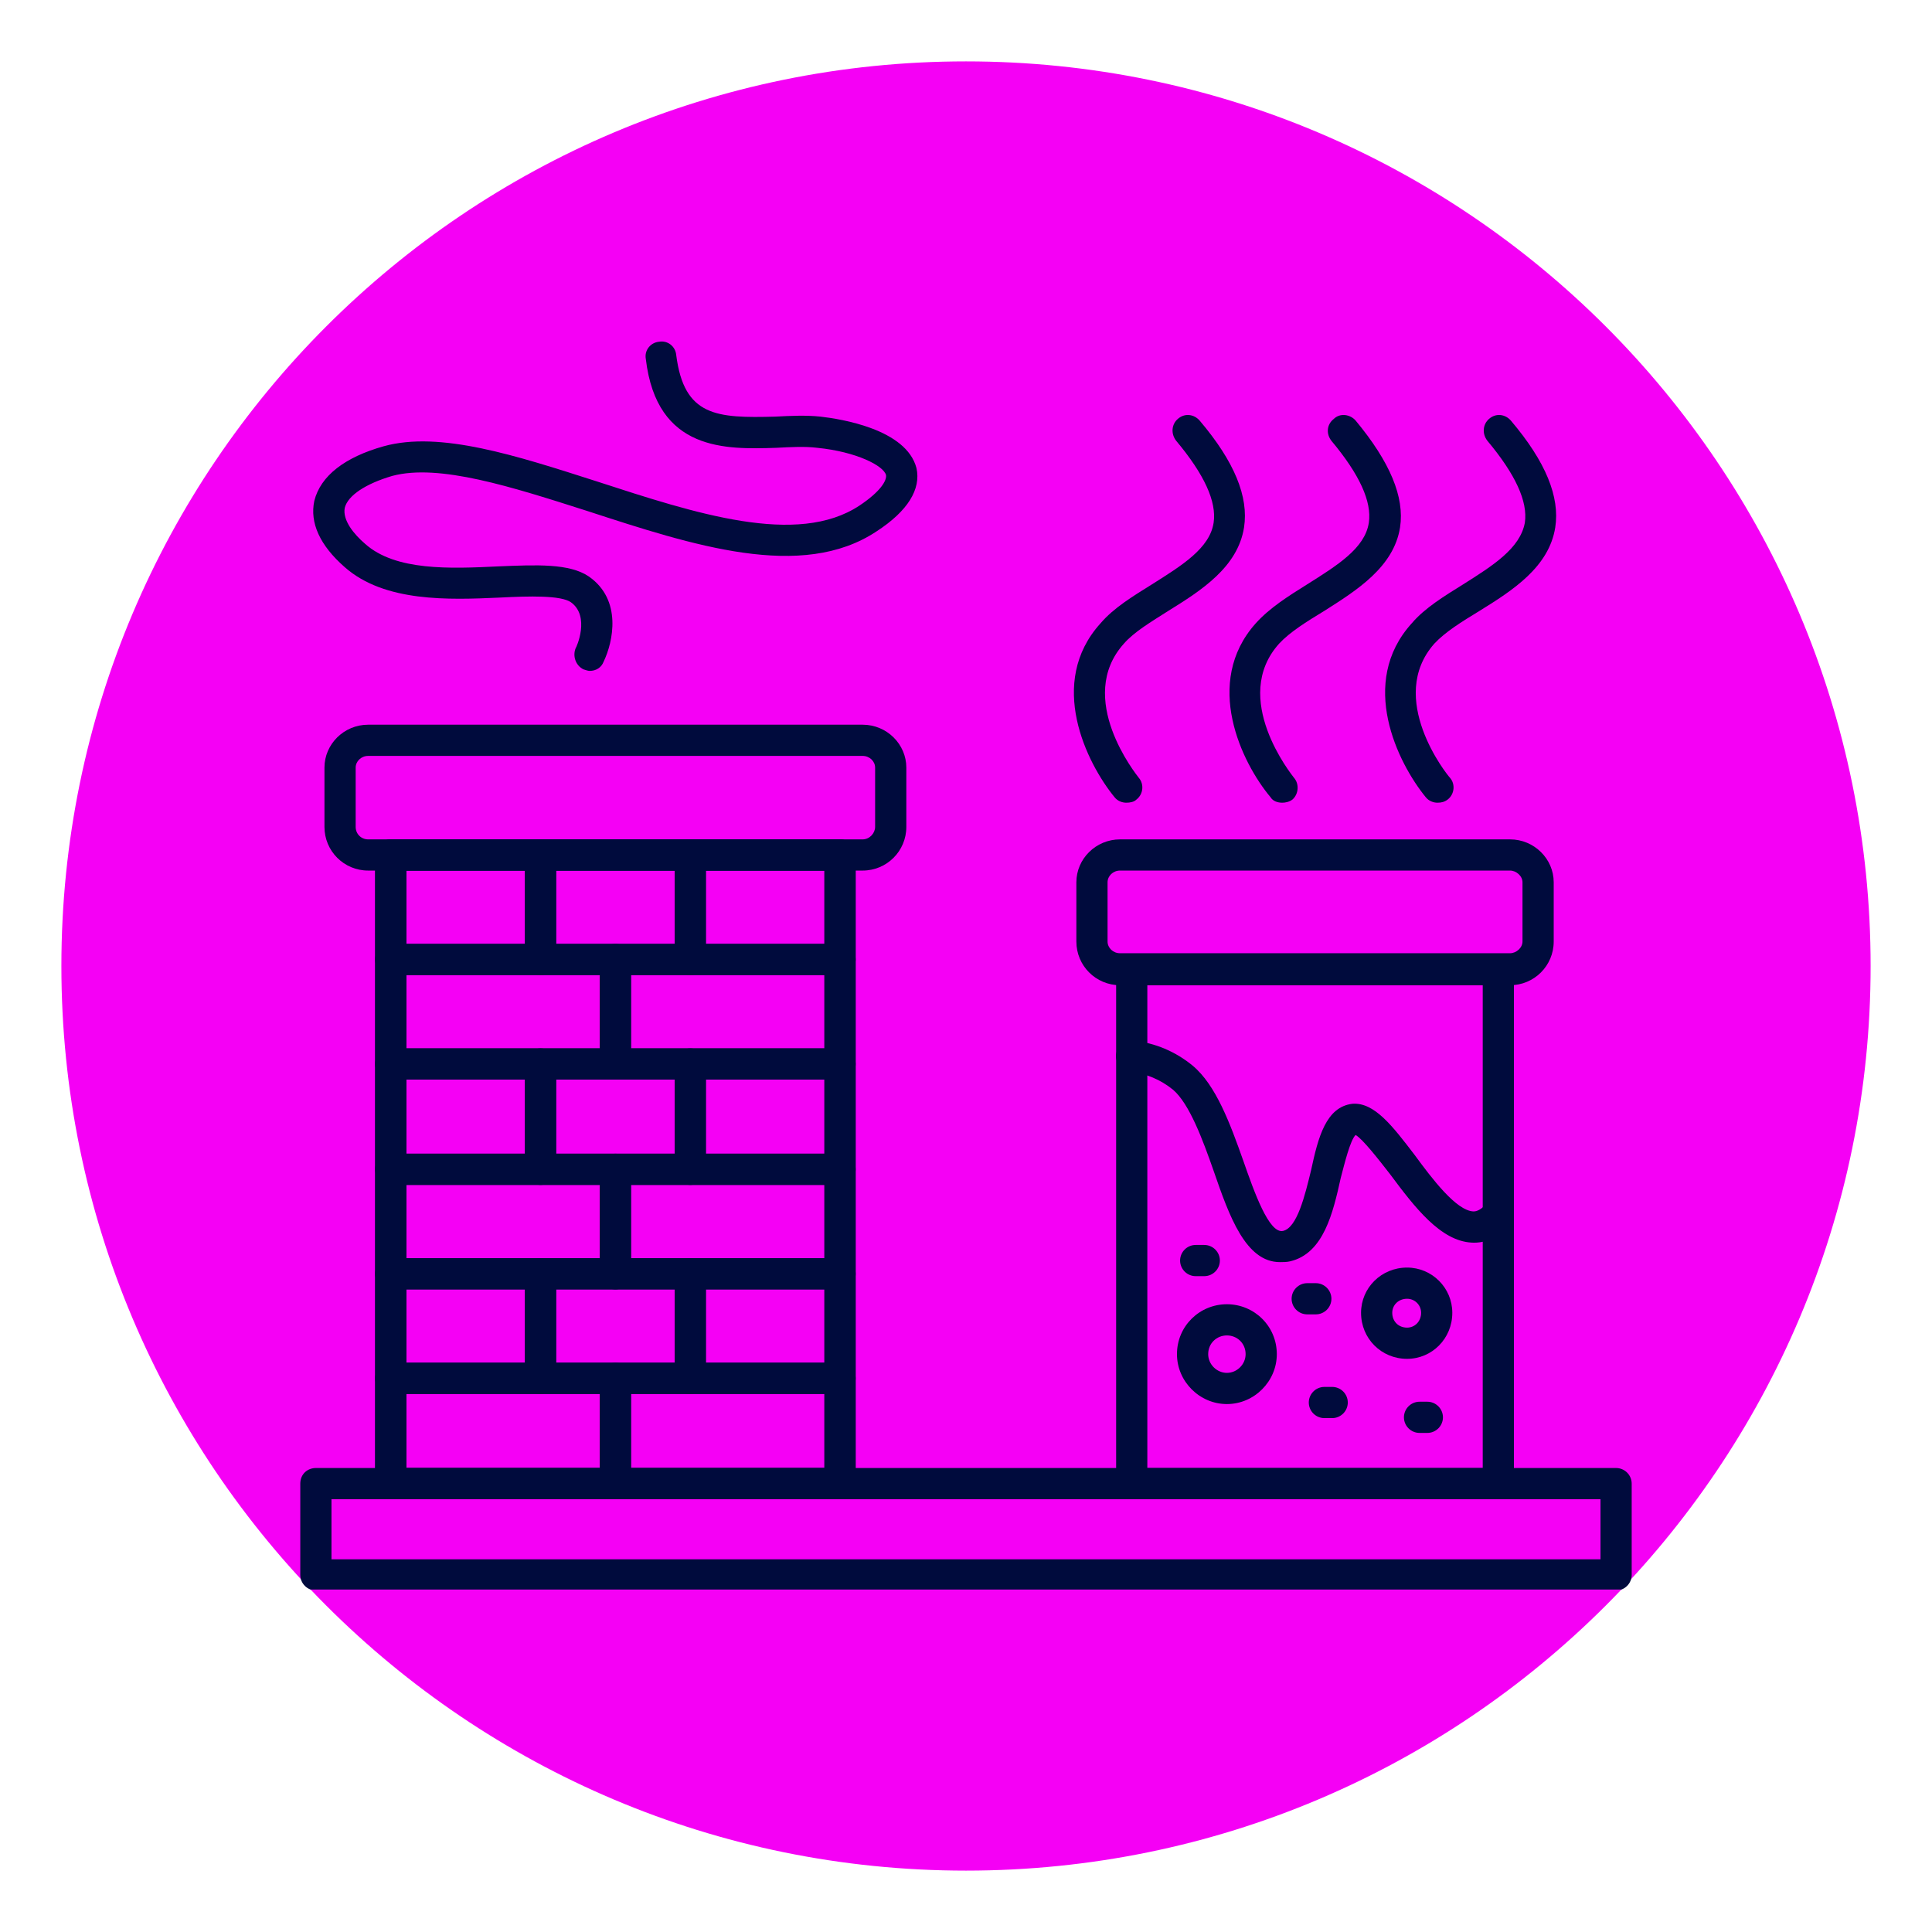
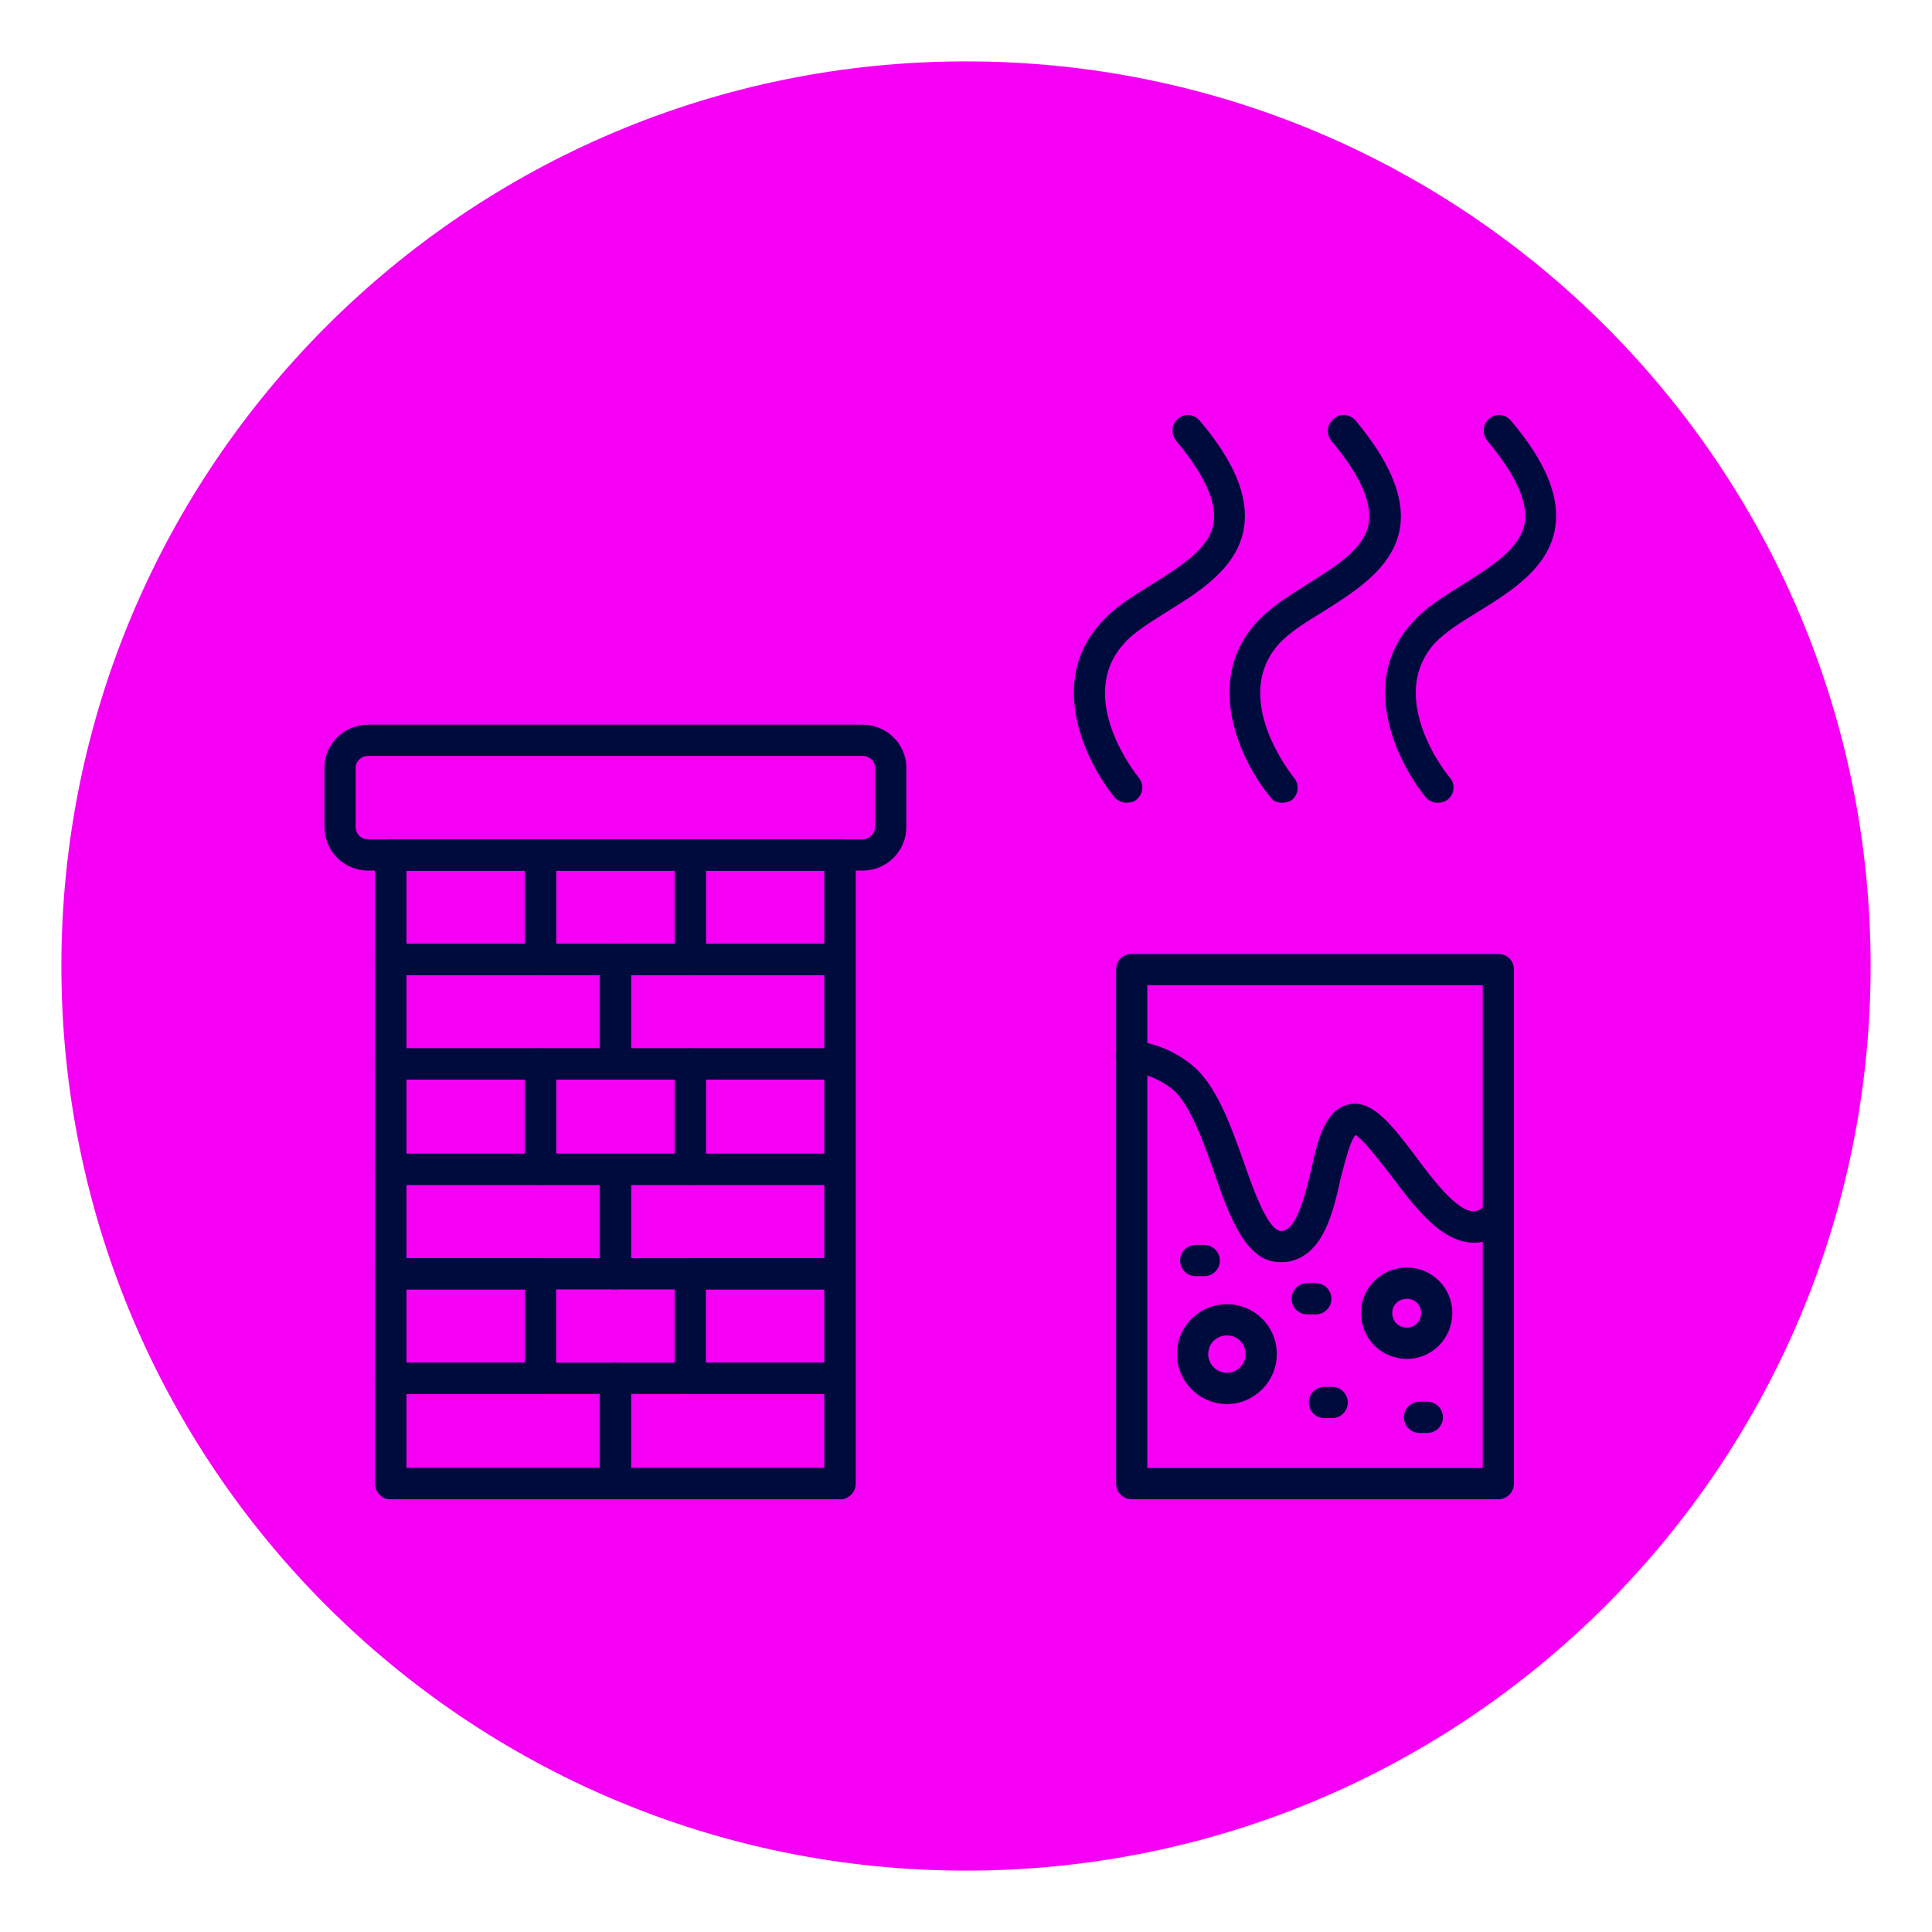
<svg xmlns="http://www.w3.org/2000/svg" width="500" zoomAndPan="magnify" viewBox="0 0 375 375" height="500" preserveAspectRatio="xMidYMid meet" version="1.0">
  <defs>
    <clipPath id="c0b0f13517">
      <path d="M 11.914 11.914 L 363.086 11.914 L 363.086 363.086 L 11.914 363.086 Z M 11.914 11.914 " clip-rule="nonzero" />
    </clipPath>
    <clipPath id="bdcdb3fc00">
      <path d="M 187.5 11.914 C 90.527 11.914 11.914 90.527 11.914 187.5 C 11.914 284.473 90.527 363.086 187.5 363.086 C 284.473 363.086 363.086 284.473 363.086 187.5 C 363.086 90.527 284.473 11.914 187.5 11.914 Z M 187.5 11.914 " clip-rule="nonzero" />
    </clipPath>
    <clipPath id="c1a2e7ae0b">
      <path d="M 0.914 0.914 L 352.086 0.914 L 352.086 352.086 L 0.914 352.086 Z M 0.914 0.914 " clip-rule="nonzero" />
    </clipPath>
    <clipPath id="f5a50468ac">
      <path d="M 176.5 0.914 C 79.527 0.914 0.914 79.527 0.914 176.5 C 0.914 273.473 79.527 352.086 176.5 352.086 C 273.473 352.086 352.086 273.473 352.086 176.5 C 352.086 79.527 273.473 0.914 176.5 0.914 Z M 176.5 0.914 " clip-rule="nonzero" />
    </clipPath>
    <clipPath id="4e638af133">
      <rect x="0" width="353" y="0" height="353" />
    </clipPath>
    <clipPath id="f080e38ae1">
      <path d="M 58.207 284 L 316.957 284 L 316.957 308.535 L 58.207 308.535 Z M 58.207 284 " clip-rule="nonzero" />
    </clipPath>
    <clipPath id="1f7bc45b3d">
      <path d="M 60 66.285 L 179 66.285 L 179 131 L 60 131 Z M 60 66.285 " clip-rule="nonzero" />
    </clipPath>
  </defs>
  <g clip-path="url(#c0b0f13517)">
    <g clip-path="url(#bdcdb3fc00)">
      <g transform="matrix(1, 0, 0, 1, 11, 11)">
        <g clip-path="url(#4e638af133)">
          <g clip-path="url(#c1a2e7ae0b)">
            <g clip-path="url(#f5a50468ac)">
              <path fill="#f500f5" d="M 0.914 0.914 L 352.086 0.914 L 352.086 352.086 L 0.914 352.086 Z M 0.914 0.914 " fill-opacity="1" fill-rule="nonzero" />
            </g>
          </g>
        </g>
      </g>
    </g>
  </g>
  <g clip-path="url(#f080e38ae1)">
-     <path fill="#000b3d" d="M 313.684 308.711 L 61.312 308.711 C 59.648 308.711 58.285 307.348 58.285 305.684 L 58.285 287.973 C 58.285 286.156 59.648 284.941 61.312 284.941 L 313.684 284.941 C 315.352 284.941 316.711 286.305 316.711 287.973 L 316.711 305.684 C 316.711 307.348 315.352 308.711 313.684 308.711 Z M 64.34 302.656 L 310.656 302.656 L 310.656 291 L 64.34 291 Z M 64.34 302.656 " fill-opacity="1" fill-rule="evenodd" />
-   </g>
+     </g>
  <path fill="#000b3d" d="M 163.047 291 L 75.848 291 C 74.18 291 72.816 289.637 72.816 287.973 L 72.816 165.949 C 72.816 164.281 74.18 162.922 75.848 162.922 L 163.047 162.922 C 164.715 162.922 166.078 164.281 166.078 165.949 L 166.078 287.973 C 166.078 289.637 164.715 291 163.047 291 Z M 78.875 284.941 L 160.02 284.941 L 160.02 168.977 L 78.875 168.977 Z M 78.875 284.941 " fill-opacity="1" fill-rule="evenodd" />
  <path fill="#000b3d" d="M 104.914 189.262 L 75.848 189.262 C 74.18 189.262 72.816 187.898 72.816 186.234 L 72.816 165.949 C 72.816 164.281 74.18 162.922 75.848 162.922 L 104.914 162.922 C 106.578 162.922 107.941 164.281 107.941 165.949 L 107.941 186.234 C 107.941 187.898 106.578 189.262 104.914 189.262 Z M 78.875 183.207 L 101.887 183.207 L 101.887 168.977 L 78.875 168.977 Z M 78.875 183.207 " fill-opacity="1" fill-rule="evenodd" />
  <path fill="#000b3d" d="M 133.98 189.262 L 104.914 189.262 C 103.25 189.262 101.887 187.898 101.887 186.234 L 101.887 165.949 C 101.887 164.281 103.25 162.922 104.914 162.922 L 133.98 162.922 C 135.645 162.922 137.008 164.281 137.008 165.949 L 137.008 186.234 C 137.008 187.898 135.645 189.262 133.98 189.262 Z M 107.941 183.207 L 130.953 183.207 L 130.953 168.977 L 107.941 168.977 Z M 107.941 183.207 " fill-opacity="1" fill-rule="evenodd" />
  <path fill="#000b3d" d="M 163.047 189.262 L 133.98 189.262 C 132.316 189.262 130.953 187.898 130.953 186.234 L 130.953 165.949 C 130.953 164.281 132.316 162.922 133.98 162.922 L 163.047 162.922 C 164.715 162.922 166.078 164.281 166.078 165.949 L 166.078 186.234 C 166.078 187.898 164.715 189.262 163.047 189.262 Z M 137.008 183.207 L 160.02 183.207 L 160.02 168.977 L 137.008 168.977 Z M 137.008 183.207 " fill-opacity="1" fill-rule="evenodd" />
  <path fill="#000b3d" d="M 119.445 209.551 L 75.848 209.551 C 74.18 209.551 72.816 208.188 72.816 206.523 L 72.816 186.234 C 72.816 184.57 74.18 183.207 75.848 183.207 L 119.445 183.207 C 121.113 183.207 122.477 184.57 122.477 186.234 L 122.477 206.523 C 122.477 208.188 121.113 209.551 119.445 209.551 Z M 78.875 203.492 L 116.418 203.492 L 116.418 189.262 L 78.875 189.262 Z M 78.875 203.492 " fill-opacity="1" fill-rule="evenodd" />
  <path fill="#000b3d" d="M 163.047 209.551 L 119.445 209.551 C 117.781 209.551 116.418 208.188 116.418 206.523 L 116.418 186.234 C 116.418 184.57 117.781 183.207 119.445 183.207 L 163.047 183.207 C 164.715 183.207 166.078 184.57 166.078 186.234 L 166.078 206.523 C 166.078 208.188 164.715 209.551 163.047 209.551 Z M 122.477 203.492 L 160.02 203.492 L 160.02 189.262 L 122.477 189.262 Z M 122.477 203.492 " fill-opacity="1" fill-rule="evenodd" />
  <path fill="#000b3d" d="M 104.914 229.988 L 75.848 229.988 C 74.18 229.988 72.816 228.625 72.816 226.961 L 72.816 206.523 C 72.816 204.855 74.18 203.492 75.848 203.492 L 104.914 203.492 C 106.578 203.492 107.941 204.855 107.941 206.523 L 107.941 226.961 C 107.941 228.625 106.578 229.988 104.914 229.988 Z M 78.875 223.934 L 101.887 223.934 L 101.887 209.551 L 78.875 209.551 Z M 78.875 223.934 " fill-opacity="1" fill-rule="evenodd" />
  <path fill="#000b3d" d="M 133.98 229.988 L 104.914 229.988 C 103.25 229.988 101.887 228.625 101.887 226.961 L 101.887 206.523 C 101.887 204.855 103.25 203.492 104.914 203.492 L 133.98 203.492 C 135.645 203.492 137.008 204.855 137.008 206.523 L 137.008 226.961 C 137.008 228.625 135.645 229.988 133.98 229.988 Z M 107.941 223.934 L 130.953 223.934 L 130.953 209.551 L 107.941 209.551 Z M 107.941 223.934 " fill-opacity="1" fill-rule="evenodd" />
  <path fill="#000b3d" d="M 163.047 229.988 L 133.98 229.988 C 132.316 229.988 130.953 228.625 130.953 226.961 L 130.953 206.523 C 130.953 204.855 132.316 203.492 133.98 203.492 L 163.047 203.492 C 164.715 203.492 166.078 204.855 166.078 206.523 L 166.078 226.961 C 166.078 228.625 164.715 229.988 163.047 229.988 Z M 137.008 223.934 L 160.02 223.934 L 160.02 209.551 L 137.008 209.551 Z M 137.008 223.934 " fill-opacity="1" fill-rule="evenodd" />
  <path fill="#000b3d" d="M 119.445 250.273 L 75.848 250.273 C 74.18 250.273 72.816 248.91 72.816 247.246 L 72.816 226.961 C 72.816 225.293 74.18 223.934 75.848 223.934 L 119.445 223.934 C 121.113 223.934 122.477 225.293 122.477 226.961 L 122.477 247.246 C 122.477 248.91 121.113 250.273 119.445 250.273 Z M 78.875 244.219 L 116.418 244.219 L 116.418 229.988 L 78.875 229.988 Z M 78.875 244.219 " fill-opacity="1" fill-rule="evenodd" />
  <path fill="#000b3d" d="M 163.047 250.273 L 119.445 250.273 C 117.781 250.273 116.418 248.91 116.418 247.246 L 116.418 226.961 C 116.418 225.293 117.781 223.934 119.445 223.934 L 163.047 223.934 C 164.715 223.934 166.078 225.293 166.078 226.961 L 166.078 247.246 C 166.078 248.91 164.715 250.273 163.047 250.273 Z M 122.477 244.219 L 160.02 244.219 L 160.02 229.988 L 122.477 229.988 Z M 122.477 244.219 " fill-opacity="1" fill-rule="evenodd" />
  <path fill="#000b3d" d="M 104.914 270.562 L 75.848 270.562 C 74.18 270.562 72.816 269.199 72.816 267.531 L 72.816 247.246 C 72.816 245.582 74.18 244.219 75.848 244.219 L 104.914 244.219 C 106.578 244.219 107.941 245.582 107.941 247.246 L 107.941 267.531 C 107.941 269.199 106.578 270.562 104.914 270.562 Z M 78.875 264.504 L 101.887 264.504 L 101.887 250.273 L 78.875 250.273 Z M 78.875 264.504 " fill-opacity="1" fill-rule="evenodd" />
-   <path fill="#000b3d" d="M 133.98 270.562 L 104.914 270.562 C 103.25 270.562 101.887 269.199 101.887 267.531 L 101.887 247.246 C 101.887 245.582 103.25 244.219 104.914 244.219 L 133.98 244.219 C 135.645 244.219 137.008 245.582 137.008 247.246 L 137.008 267.531 C 137.008 269.199 135.645 270.562 133.98 270.562 Z M 107.941 264.504 L 130.953 264.504 L 130.953 250.273 L 107.941 250.273 Z M 107.941 264.504 " fill-opacity="1" fill-rule="evenodd" />
  <path fill="#000b3d" d="M 163.047 270.562 L 133.98 270.562 C 132.316 270.562 130.953 269.199 130.953 267.531 L 130.953 247.246 C 130.953 245.582 132.316 244.219 133.98 244.219 L 163.047 244.219 C 164.715 244.219 166.078 245.582 166.078 247.246 L 166.078 267.531 C 166.078 269.199 164.715 270.562 163.047 270.562 Z M 137.008 264.504 L 160.02 264.504 L 160.02 250.273 L 137.008 250.273 Z M 137.008 264.504 " fill-opacity="1" fill-rule="evenodd" />
  <path fill="#000b3d" d="M 119.445 291 L 75.848 291 C 74.18 291 72.816 289.637 72.816 287.973 L 72.816 267.531 C 72.816 265.867 74.18 264.504 75.848 264.504 L 119.445 264.504 C 121.113 264.504 122.477 265.867 122.477 267.531 L 122.477 287.973 C 122.477 289.637 121.113 291 119.445 291 Z M 78.875 284.941 L 116.418 284.941 L 116.418 270.562 L 78.875 270.562 Z M 78.875 284.941 " fill-opacity="1" fill-rule="evenodd" />
  <path fill="#000b3d" d="M 163.047 291 L 119.445 291 C 117.781 291 116.418 289.637 116.418 287.973 L 116.418 267.531 C 116.418 265.867 117.781 264.504 119.445 264.504 L 163.047 264.504 C 164.715 264.504 166.078 265.867 166.078 267.531 L 166.078 287.973 C 166.078 289.637 164.715 291 163.047 291 Z M 122.477 284.941 L 160.02 284.941 L 160.02 270.562 L 122.477 270.562 Z M 122.477 284.941 " fill-opacity="1" fill-rule="evenodd" />
  <path fill="#000b3d" d="M 167.438 168.977 L 71.457 168.977 C 66.762 168.977 62.977 165.191 62.977 160.5 L 62.977 148.992 C 62.977 144.449 66.762 140.664 71.457 140.664 L 167.438 140.664 C 172.133 140.664 175.918 144.449 175.918 148.992 L 175.918 160.5 C 175.918 165.191 172.133 168.977 167.438 168.977 Z M 71.457 146.723 C 70.094 146.723 69.035 147.781 69.035 148.992 L 69.035 160.5 C 69.035 161.859 70.094 162.922 71.457 162.922 L 167.438 162.922 C 168.801 162.922 169.859 161.711 169.859 160.5 L 169.859 148.992 C 169.859 147.781 168.801 146.723 167.438 146.723 Z M 71.457 146.723 " fill-opacity="1" fill-rule="evenodd" />
  <g clip-path="url(#1f7bc45b3d)">
-     <path fill="#000b3d" d="M 114.449 130.219 C 114.148 130.219 113.695 130.066 113.238 129.918 C 111.727 129.16 111.121 127.344 111.727 125.828 C 111.879 125.68 114.602 119.621 110.816 116.898 C 108.852 115.535 102.793 115.688 97.039 115.988 C 87.051 116.441 74.637 116.898 66.914 110.086 C 62.07 105.844 60.102 101.453 61.008 97.215 C 62.219 92.371 66.914 88.738 74.484 86.617 C 85.383 83.59 100.219 88.434 115.812 93.43 C 134.891 99.637 154.723 106.148 166.832 98.125 C 170.922 95.398 172.133 93.281 171.98 92.219 C 171.527 90.402 166.227 87.68 158.656 86.922 C 156.234 86.617 153.512 86.77 150.633 86.922 C 140.945 87.223 127.473 87.68 125.352 69.664 C 125.047 67.996 126.262 66.484 127.926 66.332 C 129.59 66.027 131.105 67.238 131.254 68.906 C 132.77 80.867 139.129 81.168 150.484 80.867 C 153.359 80.715 156.387 80.562 159.262 80.867 C 163.199 81.32 175.918 83.289 177.887 90.855 C 178.793 94.945 176.219 99.184 170.164 103.121 C 155.629 112.809 134.434 105.844 113.996 99.184 C 99.312 94.492 85.23 89.949 76.148 92.371 C 71 93.887 67.52 96.156 66.914 98.578 C 66.461 101 68.73 103.727 70.852 105.543 C 76.754 110.84 87.352 110.387 96.738 109.934 C 104.156 109.629 110.516 109.328 114.301 111.902 C 120.809 116.441 118.992 124.617 117.176 128.402 C 116.723 129.613 115.664 130.219 114.449 130.219 Z M 114.449 130.219 " fill-opacity="1" fill-rule="evenodd" />
-   </g>
+     </g>
  <path fill="#000b3d" d="M 290.824 291 L 219.668 291 C 218.004 291 216.641 289.637 216.641 287.973 L 216.641 188.203 C 216.641 186.387 218.004 185.176 219.668 185.176 L 290.824 185.176 C 292.488 185.176 293.852 186.387 293.852 188.203 L 293.852 287.973 C 293.852 289.637 292.488 291 290.824 291 Z M 222.695 284.941 L 287.797 284.941 L 287.797 191.23 L 222.695 191.23 Z M 222.695 284.941 " fill-opacity="1" fill-rule="evenodd" />
-   <path fill="#000b3d" d="M 293.094 191.23 L 217.398 191.23 C 212.707 191.23 208.922 187.445 208.922 182.754 L 208.922 171.246 C 208.922 166.707 212.707 162.922 217.398 162.922 L 293.094 162.922 C 297.789 162.922 301.574 166.707 301.574 171.246 L 301.574 182.754 C 301.574 187.445 297.789 191.23 293.094 191.23 Z M 217.398 168.977 C 216.035 168.977 214.977 170.035 214.977 171.246 L 214.977 182.754 C 214.977 183.965 216.035 185.023 217.398 185.023 L 293.094 185.023 C 294.305 185.023 295.516 183.965 295.516 182.754 L 295.516 171.246 C 295.516 170.035 294.305 168.977 293.094 168.977 Z M 217.398 168.977 " fill-opacity="1" fill-rule="evenodd" />
  <path fill="#000b3d" d="M 248.434 244.977 C 241.773 244.977 238.594 236.043 235.566 227.262 C 233.445 221.207 230.871 214.242 227.691 211.52 C 225.27 209.551 222.395 208.34 219.367 208.035 C 217.703 207.883 216.488 206.371 216.641 204.703 C 216.793 203.039 218.309 201.828 219.973 201.98 C 224.211 202.434 228.148 204.098 231.477 206.824 C 236.02 210.609 238.746 218.027 241.32 225.293 C 243.438 231.352 246.316 239.527 249.039 238.918 C 251.766 238.312 253.277 232.105 254.488 227.109 C 255.852 220.754 257.367 214.848 262.512 214.242 C 266.754 213.941 270.234 218.48 274.625 224.234 C 277.957 228.777 282.648 234.984 285.98 235.137 C 286.281 235.137 287.191 235.137 288.555 233.621 C 289.766 232.41 291.582 232.258 292.793 233.469 C 294.156 234.531 294.156 236.496 293.094 237.707 C 290.977 240.133 288.402 241.344 285.676 241.191 C 279.621 240.887 274.625 234.379 269.781 227.867 C 267.66 225.145 264.48 221.055 263.121 220.297 C 262.059 221.359 261 225.75 260.242 228.625 C 258.73 235.438 256.91 243.309 250.402 244.824 C 249.797 244.977 249.039 244.977 248.434 244.977 Z M 248.434 244.977 " fill-opacity="1" fill-rule="evenodd" />
  <path fill="#000b3d" d="M 238.141 272.527 C 232.84 272.527 228.449 268.141 228.449 262.84 C 228.449 257.391 232.84 253.152 238.141 253.152 C 243.438 253.152 247.828 257.391 247.828 262.84 C 247.828 268.141 243.438 272.527 238.141 272.527 Z M 238.141 259.207 C 236.172 259.207 234.508 260.719 234.508 262.84 C 234.508 264.809 236.172 266.473 238.141 266.473 C 240.109 266.473 241.773 264.809 241.773 262.84 C 241.773 260.719 240.109 259.207 238.141 259.207 Z M 238.141 259.207 " fill-opacity="1" fill-rule="evenodd" />
  <path fill="#000b3d" d="M 273.109 263.75 C 268.113 263.75 264.18 259.812 264.18 254.816 C 264.18 249.973 268.113 246.035 273.109 246.035 C 277.957 246.035 281.891 249.973 281.891 254.816 C 281.891 259.812 277.957 263.75 273.109 263.75 Z M 273.109 252.09 C 271.445 252.09 270.234 253.301 270.234 254.816 C 270.234 256.48 271.445 257.691 273.109 257.691 C 274.625 257.691 275.836 256.48 275.836 254.816 C 275.836 253.301 274.625 252.09 273.109 252.09 Z M 273.109 252.09 " fill-opacity="1" fill-rule="evenodd" />
  <path fill="#000b3d" d="M 258.578 275.254 L 257.062 275.254 C 255.398 275.254 254.035 273.891 254.035 272.227 C 254.035 270.562 255.398 269.199 257.062 269.199 L 258.578 269.199 C 260.242 269.199 261.605 270.562 261.605 272.227 C 261.605 273.891 260.242 275.254 258.578 275.254 Z M 258.578 275.254 " fill-opacity="1" fill-rule="evenodd" />
  <path fill="#000b3d" d="M 277.047 278.129 L 275.535 278.129 C 273.867 278.129 272.504 276.77 272.504 275.102 C 272.504 273.438 273.867 272.074 275.535 272.074 L 277.047 272.074 C 278.711 272.074 280.074 273.438 280.074 275.102 C 280.074 276.77 278.711 278.129 277.047 278.129 Z M 277.047 278.129 " fill-opacity="1" fill-rule="evenodd" />
  <path fill="#000b3d" d="M 233.75 247.699 L 232.082 247.699 C 230.418 247.699 229.055 246.34 229.055 244.672 C 229.055 243.008 230.418 241.645 232.082 241.645 L 233.75 241.645 C 235.414 241.645 236.777 243.008 236.777 244.672 C 236.777 246.34 235.414 247.699 233.75 247.699 Z M 233.75 247.699 " fill-opacity="1" fill-rule="evenodd" />
  <path fill="#000b3d" d="M 255.398 255.117 L 253.734 255.117 C 252.066 255.117 250.703 253.758 250.703 252.09 C 250.703 250.426 252.066 249.062 253.734 249.062 L 255.398 249.062 C 257.062 249.062 258.426 250.426 258.426 252.09 C 258.426 253.758 257.062 255.117 255.398 255.117 Z M 255.398 255.117 " fill-opacity="1" fill-rule="evenodd" />
  <path fill="#000b3d" d="M 218.609 155.805 C 217.852 155.805 216.945 155.504 216.34 154.746 C 210.887 148.082 203.168 132.492 213.613 120.984 C 216.188 117.957 219.973 115.688 223.605 113.414 C 229.359 109.781 234.809 106.449 235.566 101.453 C 236.172 97.367 233.75 92.07 228.297 85.559 C 227.238 84.195 227.391 82.379 228.602 81.32 C 229.965 80.109 231.781 80.41 232.84 81.621 C 239.652 89.645 242.379 96.457 241.469 102.363 C 240.258 110.086 233.145 114.625 226.785 118.562 C 223.453 120.684 220.125 122.648 218.156 124.922 C 208.617 135.52 220.578 150.355 221.031 150.961 C 222.09 152.172 221.941 154.141 220.578 155.199 C 220.125 155.652 219.367 155.805 218.609 155.805 Z M 218.609 155.805 " fill-opacity="1" fill-rule="evenodd" />
  <path fill="#000b3d" d="M 248.887 155.805 C 247.98 155.805 247.07 155.504 246.617 154.746 C 241.016 148.082 233.445 132.492 243.742 120.984 C 246.465 117.957 250.098 115.688 253.734 113.414 C 259.484 109.781 264.938 106.449 265.691 101.453 C 266.297 97.367 263.875 92.07 258.426 85.559 C 257.367 84.195 257.52 82.379 258.879 81.32 C 260.09 80.109 262.059 80.41 263.121 81.621 C 269.781 89.645 272.656 96.457 271.75 102.363 C 270.539 110.086 263.27 114.625 257.062 118.562 C 253.582 120.684 250.402 122.648 248.281 124.922 C 238.746 135.52 250.703 150.355 251.16 150.961 C 252.219 152.172 252.066 154.141 250.855 155.199 C 250.25 155.652 249.492 155.805 248.887 155.805 Z M 248.887 155.805 " fill-opacity="1" fill-rule="evenodd" />
  <path fill="#000b3d" d="M 279.016 155.805 C 278.258 155.805 277.352 155.504 276.746 154.746 C 271.293 148.082 263.574 132.492 274.02 120.984 C 276.594 117.957 280.379 115.688 284.012 113.414 C 289.766 109.781 295.062 106.449 295.973 101.453 C 296.578 97.367 294.156 92.07 288.703 85.559 C 287.645 84.195 287.797 82.379 289.008 81.32 C 290.371 80.109 292.188 80.41 293.246 81.621 C 300.059 89.645 302.785 96.457 301.875 102.363 C 300.664 110.086 293.551 114.625 287.191 118.562 C 283.707 120.684 280.531 122.648 278.41 124.922 C 269.023 135.52 280.832 150.355 281.438 150.961 C 282.496 152.172 282.348 154.141 280.984 155.199 C 280.379 155.652 279.773 155.805 279.016 155.805 Z M 279.016 155.805 " fill-opacity="1" fill-rule="evenodd" />
</svg>